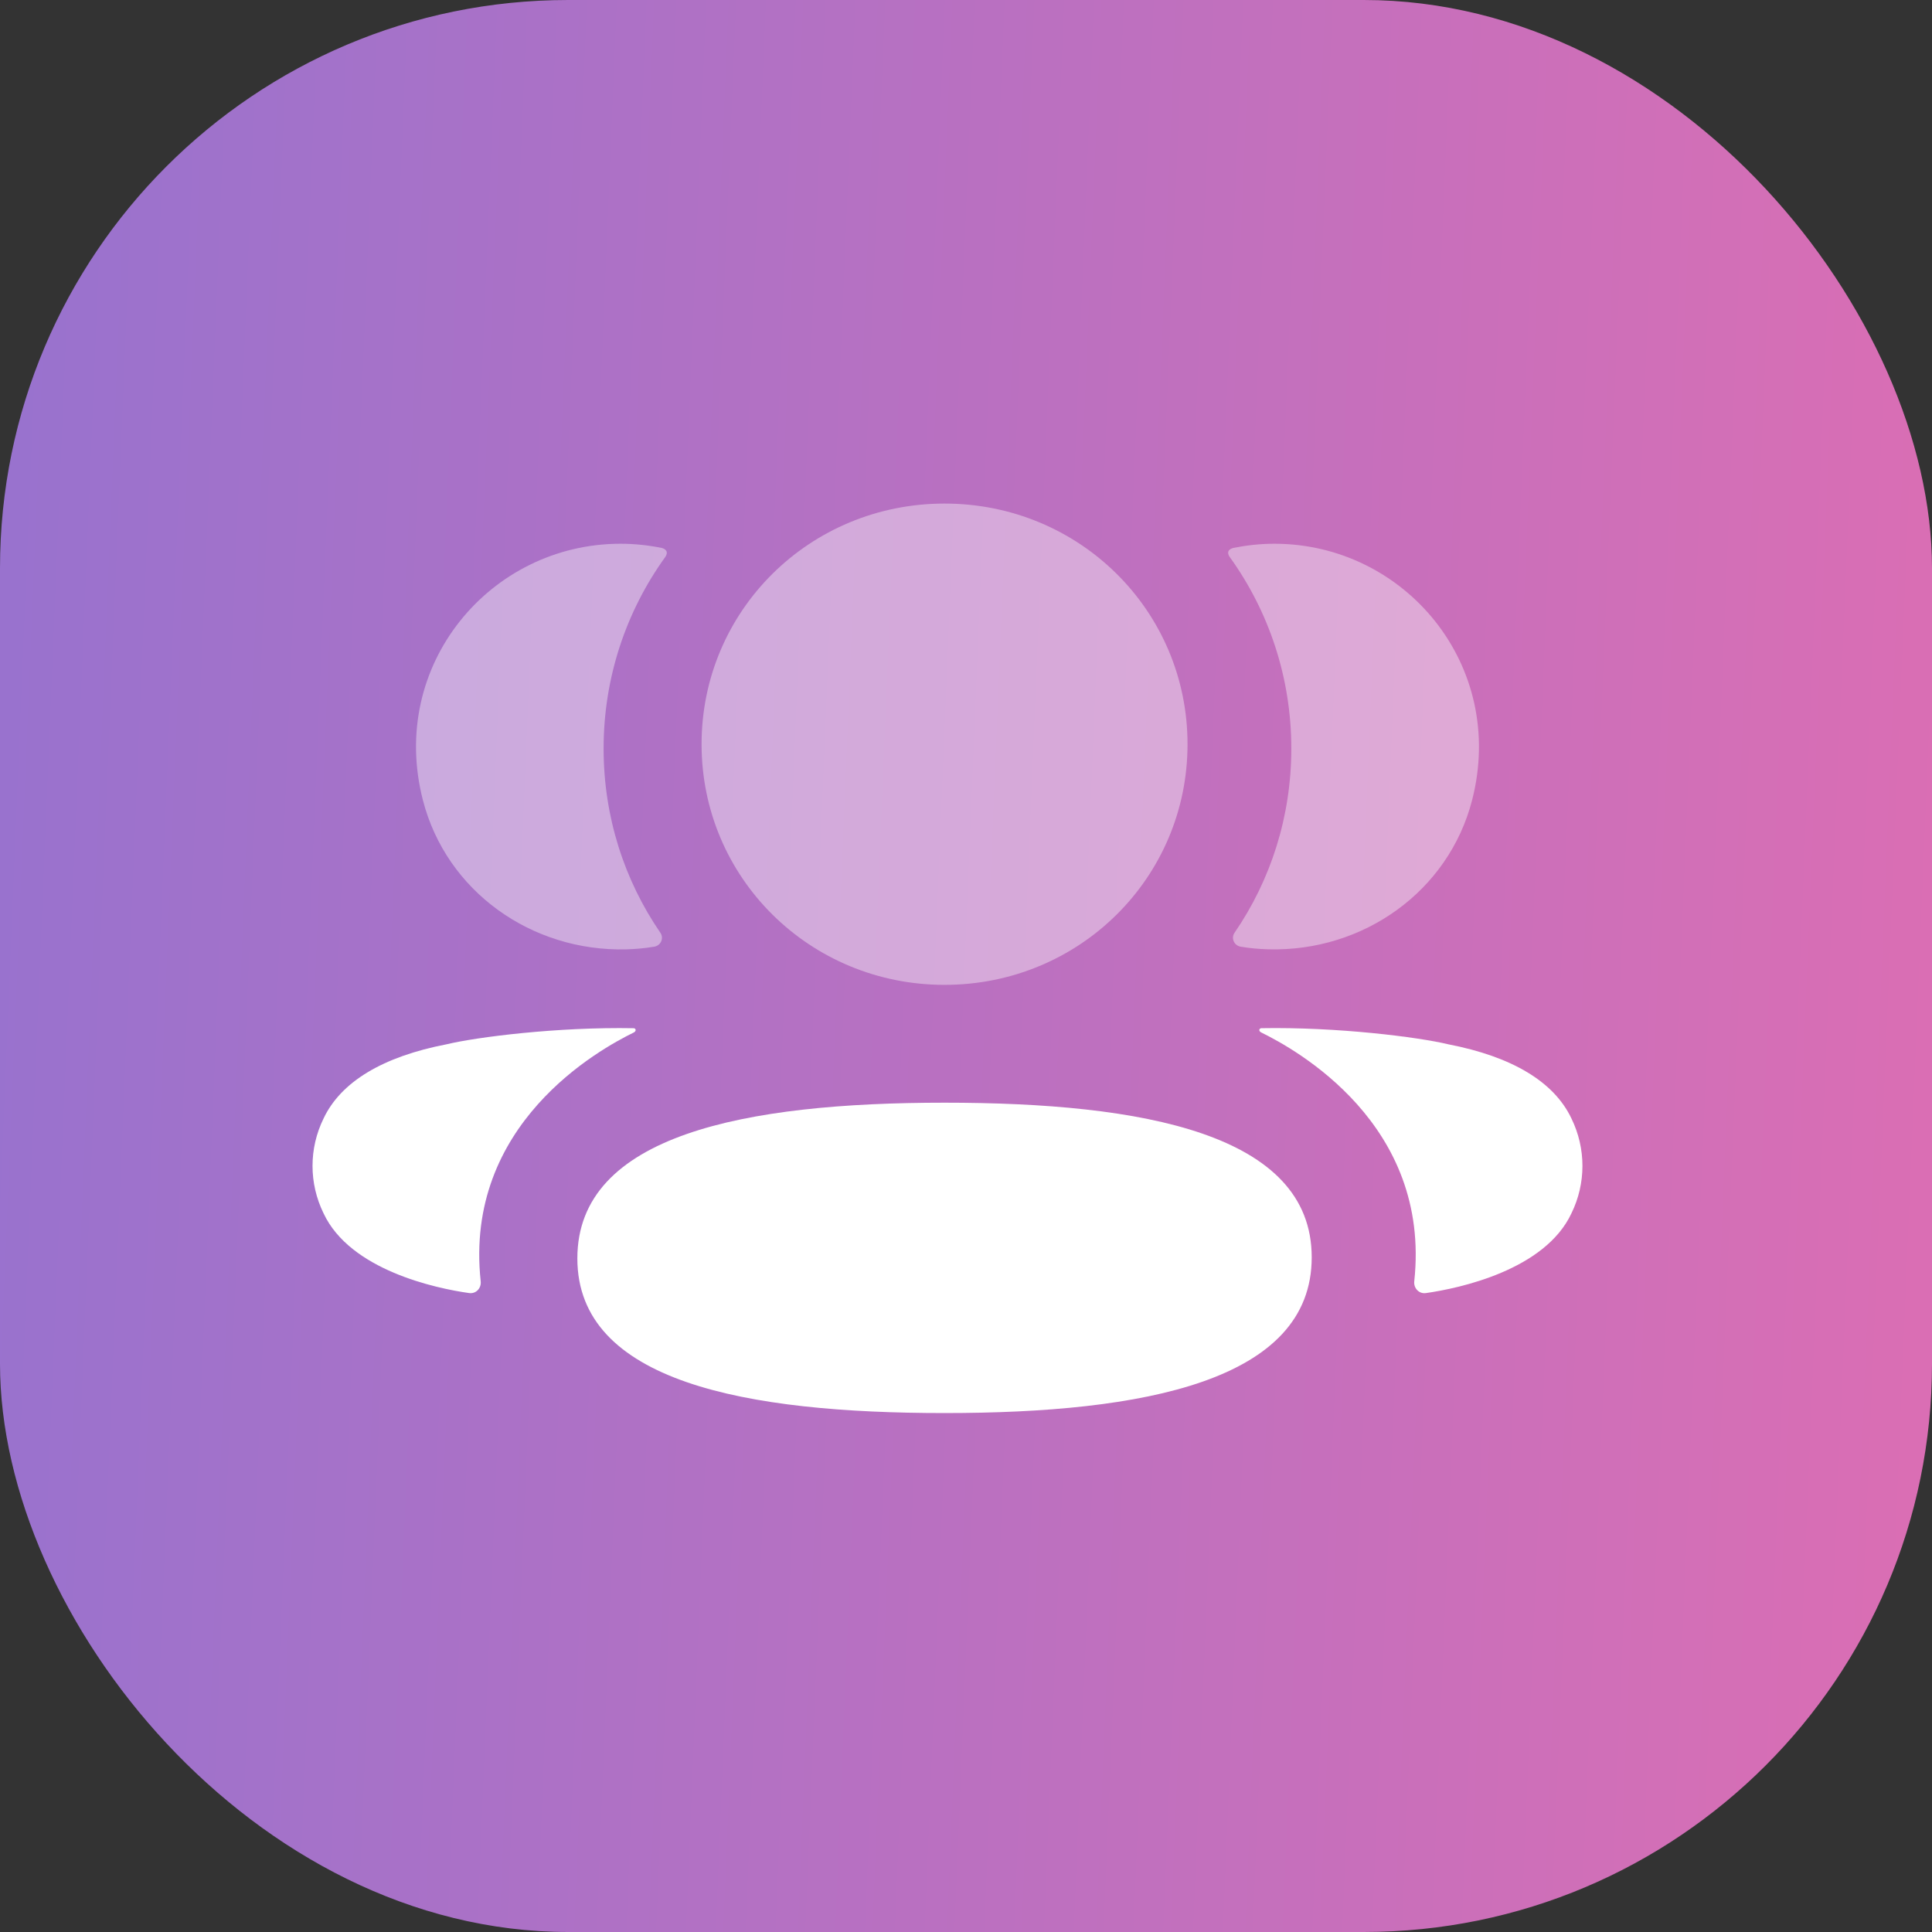
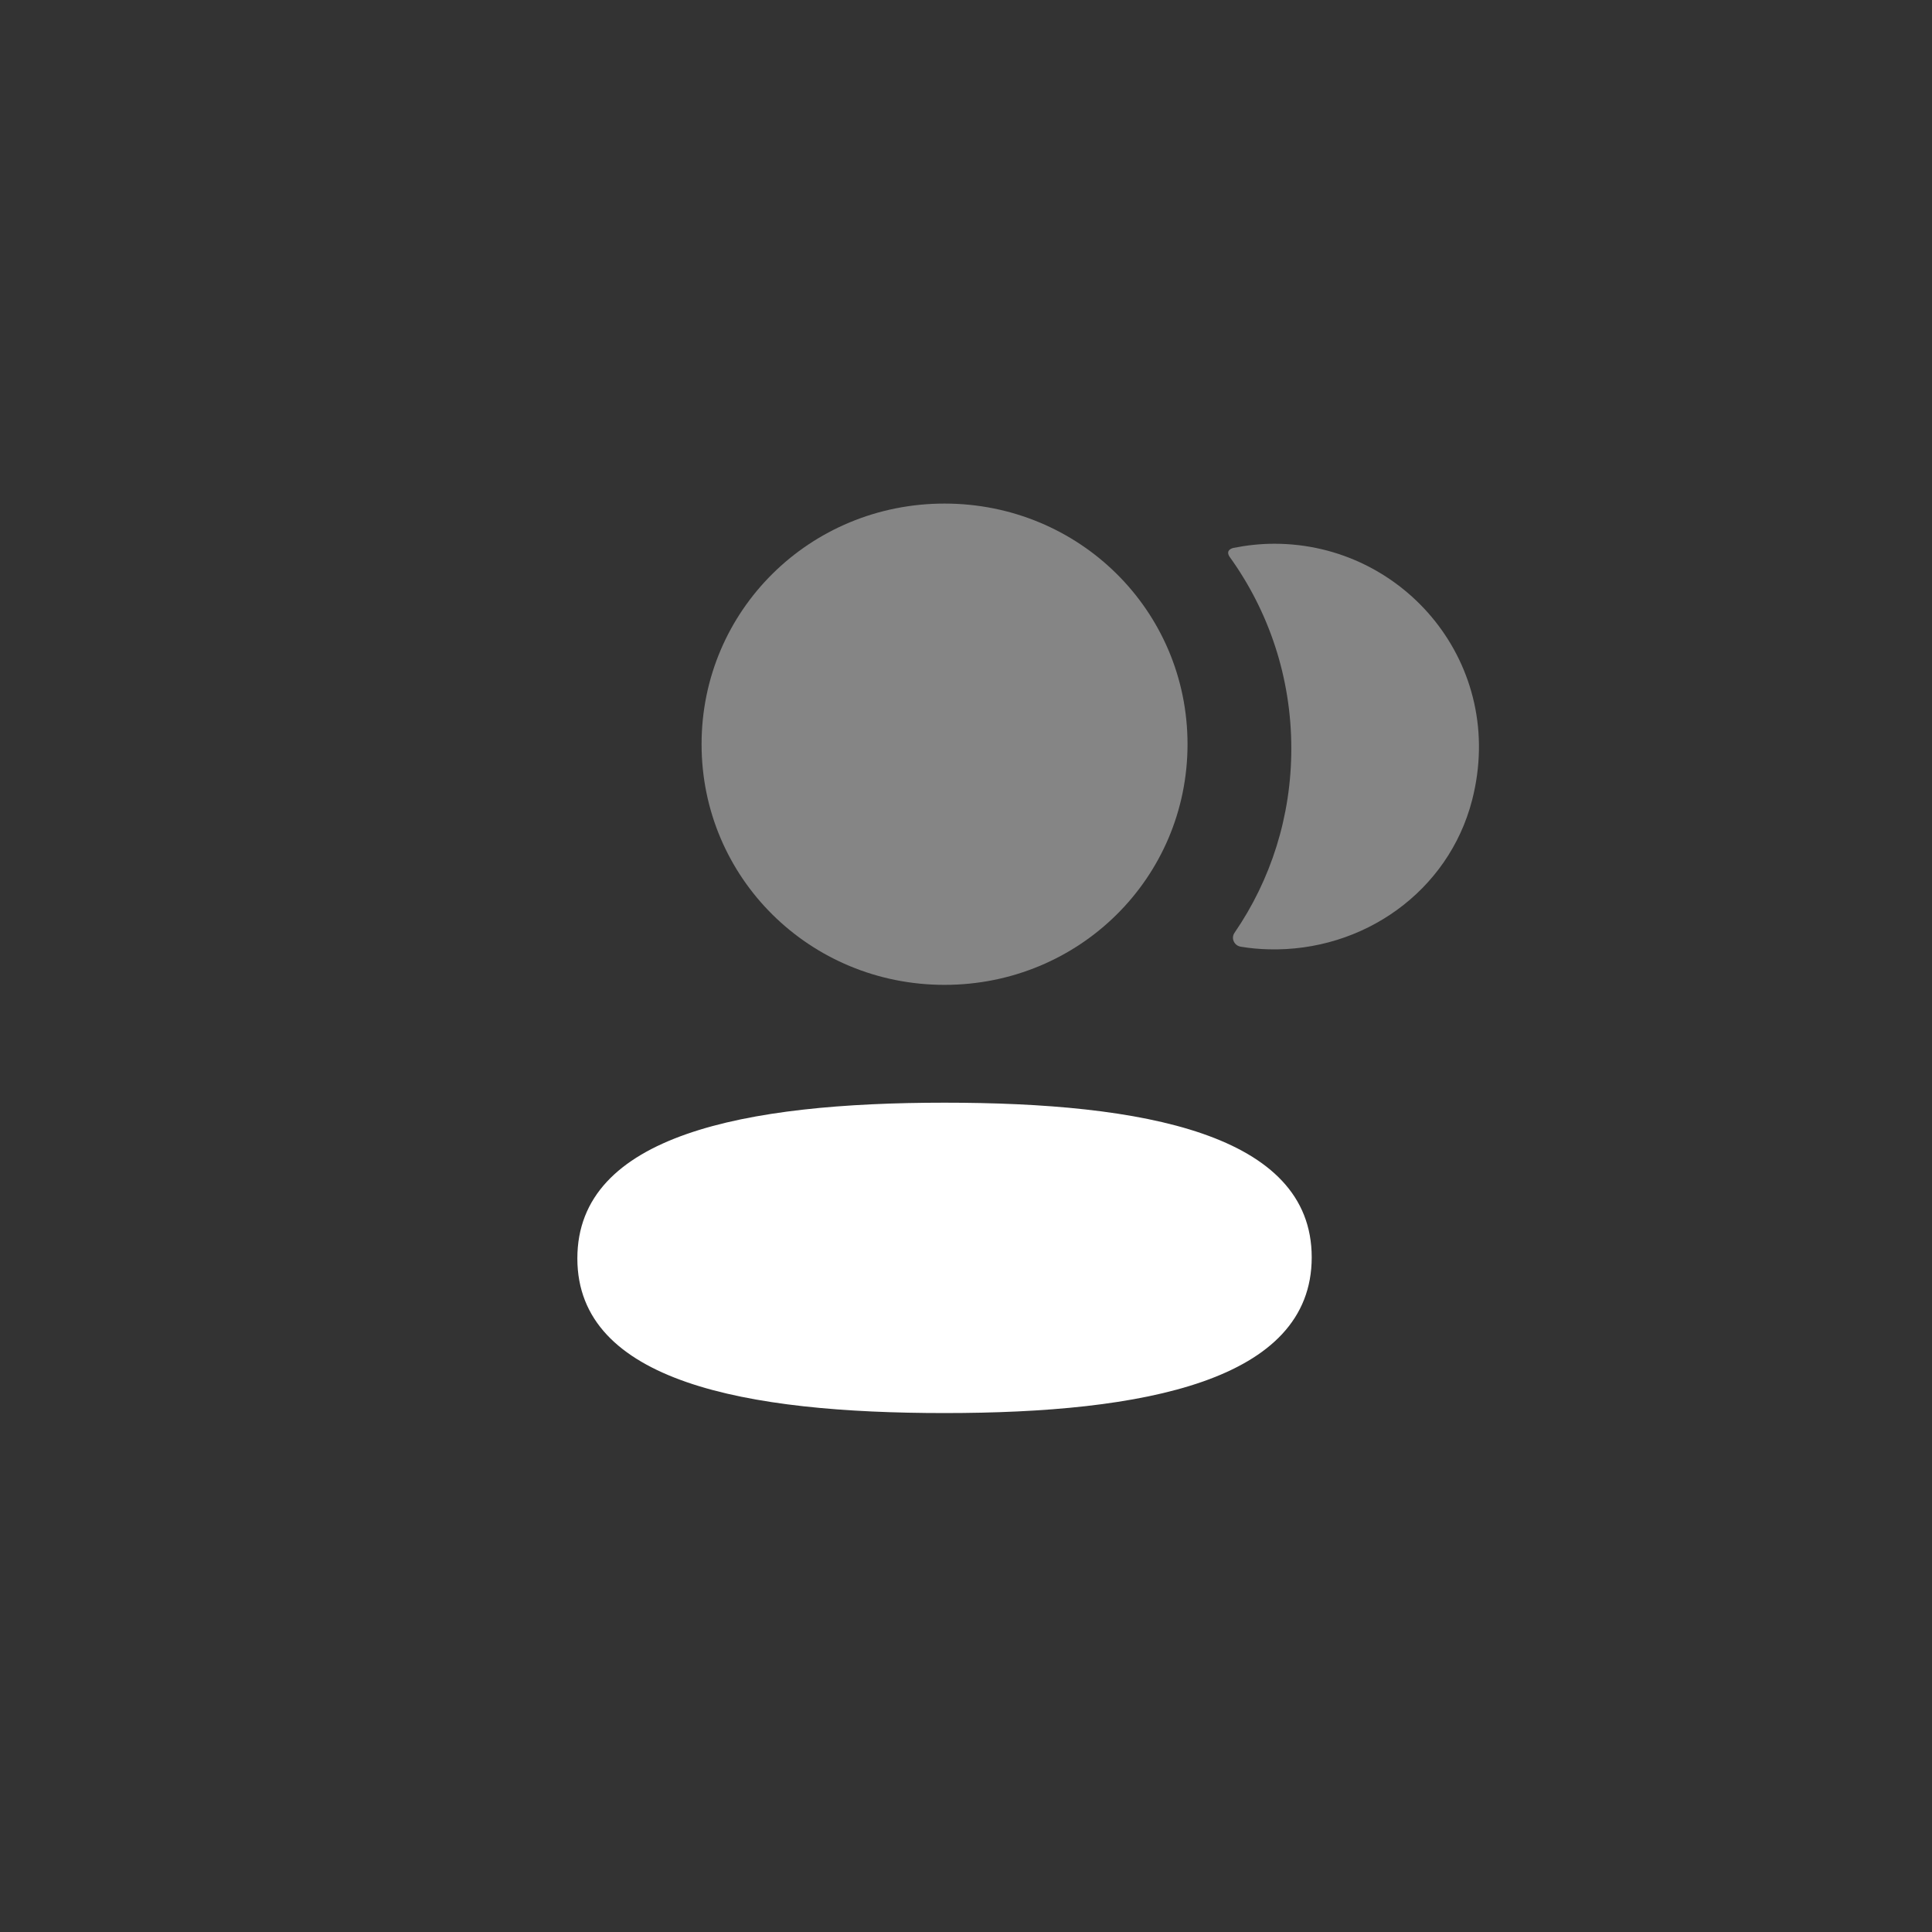
<svg xmlns="http://www.w3.org/2000/svg" width="68" height="68" viewBox="0 0 68 68" fill="none">
  <rect x="0" y="0" width="68" height="68" fill="#333333" stroke="none" />
-   <rect width="68" height="68" rx="20" fill="url(#paint0_linear_1248_617)" />
  <g clip-path="url(#clip0_1248_617)">
    <path d="M33.245 38.811C26.235 38.811 20.321 39.939 20.321 44.292C20.321 48.647 26.273 49.735 33.245 49.735C40.254 49.735 46.168 48.608 46.168 44.254C46.168 39.9 40.215 38.811 33.245 38.811Z" fill="white" />
    <path opacity="0.4" d="M33.245 34.664C37.991 34.664 41.797 30.895 41.797 26.194C41.797 21.492 37.991 17.724 33.245 17.724C28.498 17.724 24.693 21.492 24.693 26.194C24.693 30.895 28.498 34.664 33.245 34.664Z" fill="white" />
    <path opacity="0.4" d="M51.812 28.167C53.04 23.41 49.44 19.138 44.855 19.138C44.357 19.138 43.88 19.192 43.415 19.284C43.353 19.298 43.284 19.329 43.247 19.383C43.205 19.452 43.236 19.544 43.282 19.603C44.659 21.516 45.45 23.846 45.45 26.347C45.45 28.743 44.724 30.977 43.451 32.831C43.32 33.022 43.437 33.28 43.667 33.32C43.988 33.375 44.315 33.404 44.65 33.413C47.988 33.5 50.984 31.372 51.812 28.167Z" fill="white" />
-     <path d="M55.309 39.366C54.698 38.076 53.222 37.191 50.979 36.757C49.921 36.501 47.056 36.141 44.391 36.189C44.35 36.195 44.329 36.222 44.325 36.24C44.319 36.265 44.331 36.308 44.383 36.335C45.615 36.939 50.376 39.564 49.777 45.101C49.752 45.34 49.946 45.548 50.188 45.512C51.36 45.346 54.374 44.704 55.309 42.706C55.826 41.65 55.826 40.423 55.309 39.366Z" fill="white" />
-     <path opacity="0.4" d="M23.281 19.284C22.817 19.191 22.338 19.138 21.84 19.138C17.256 19.138 13.656 23.41 14.886 28.167C15.711 31.372 18.708 33.5 22.046 33.414C22.38 33.405 22.71 33.374 23.028 33.32C23.259 33.28 23.375 33.023 23.244 32.832C21.971 30.976 21.245 28.744 21.245 26.347C21.245 23.845 22.038 21.515 23.416 19.603C23.459 19.544 23.492 19.452 23.448 19.384C23.412 19.328 23.345 19.299 23.281 19.284Z" fill="white" />
-     <path d="M15.717 36.756C13.474 37.19 12 38.075 11.389 39.365C10.87 40.422 10.87 41.649 11.389 42.707C12.324 44.703 15.338 45.347 16.51 45.511C16.752 45.547 16.945 45.341 16.919 45.1C16.321 39.565 21.081 36.94 22.315 36.336C22.366 36.307 22.377 36.266 22.371 36.239C22.367 36.221 22.347 36.194 22.307 36.19C19.64 36.14 16.777 36.5 15.717 36.756Z" fill="white" />
  </g>
  <defs>
    <linearGradient id="paint0_linear_1248_617" x1="-7.456" y1="6.8" x2="71.172" y2="10.058" gradientUnits="userSpaceOnUse">
      <stop stop-color="#9173D1" />
      <stop offset="1" stop-color="#DC6EB3" />
    </linearGradient>
    <clipPath id="clip0_1248_617">
      <rect width="45" height="33" fill="white" transform="translate(11 17)" />
    </clipPath>
  </defs>
</svg>